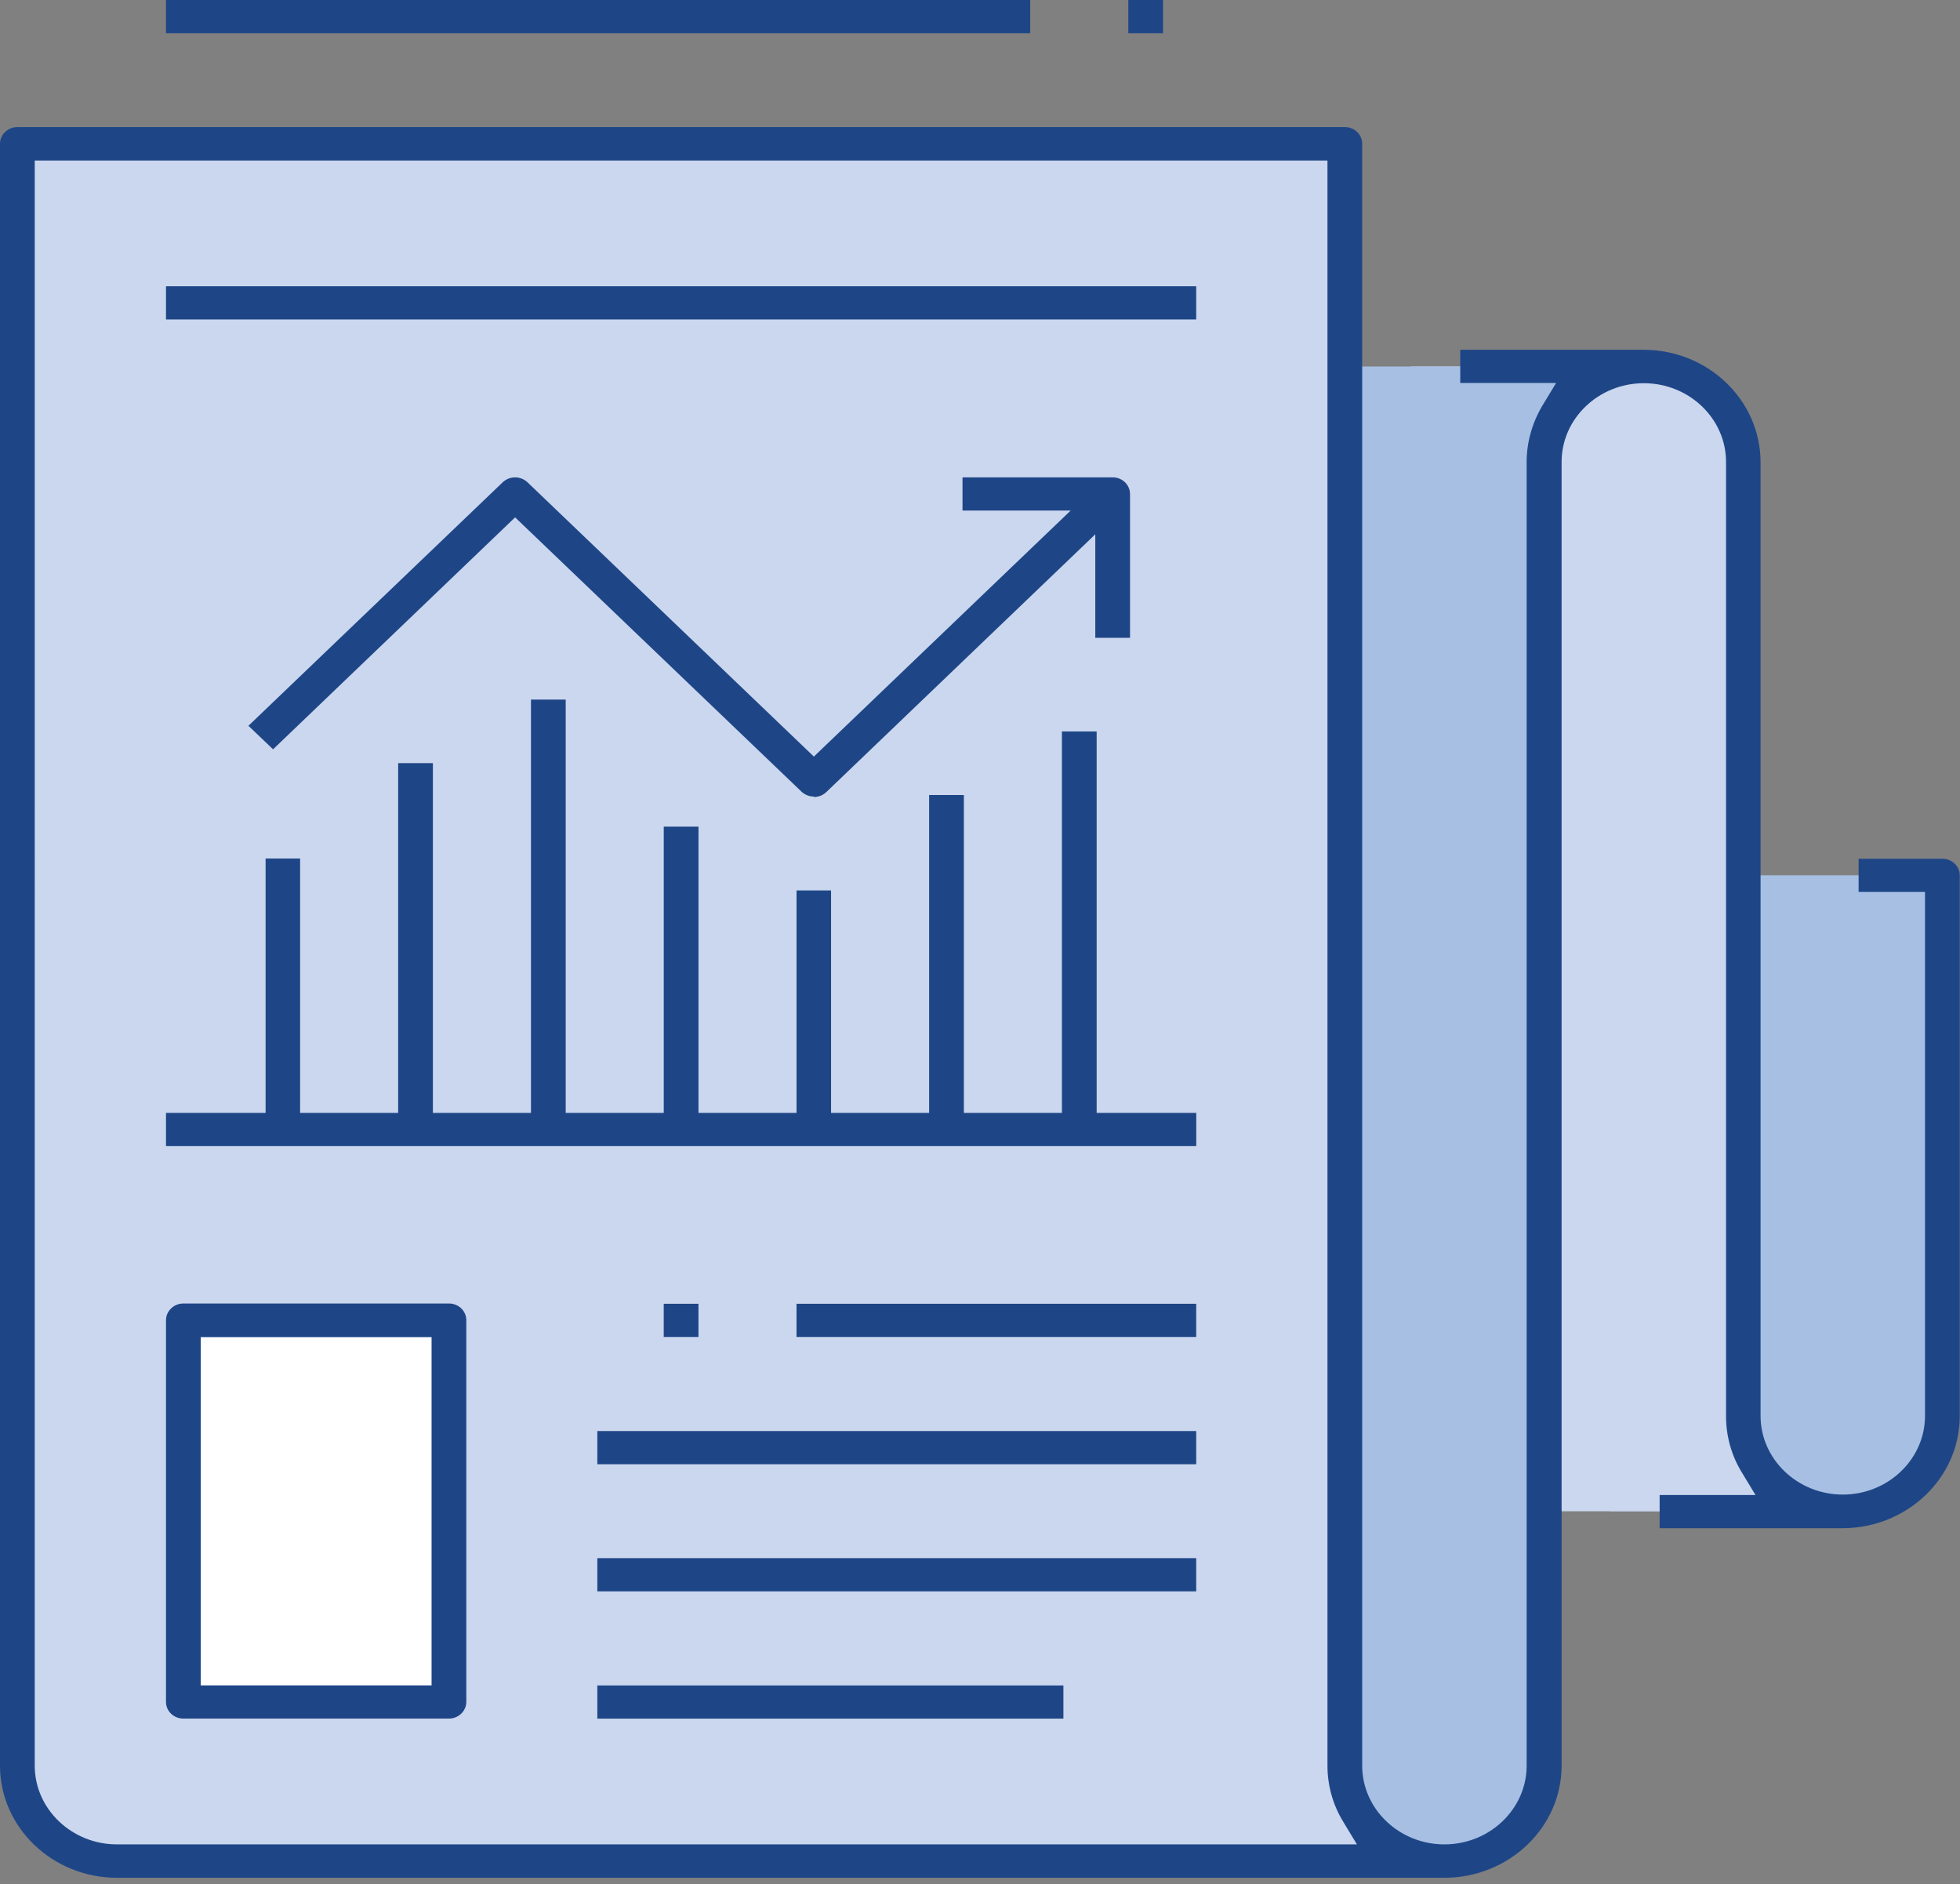
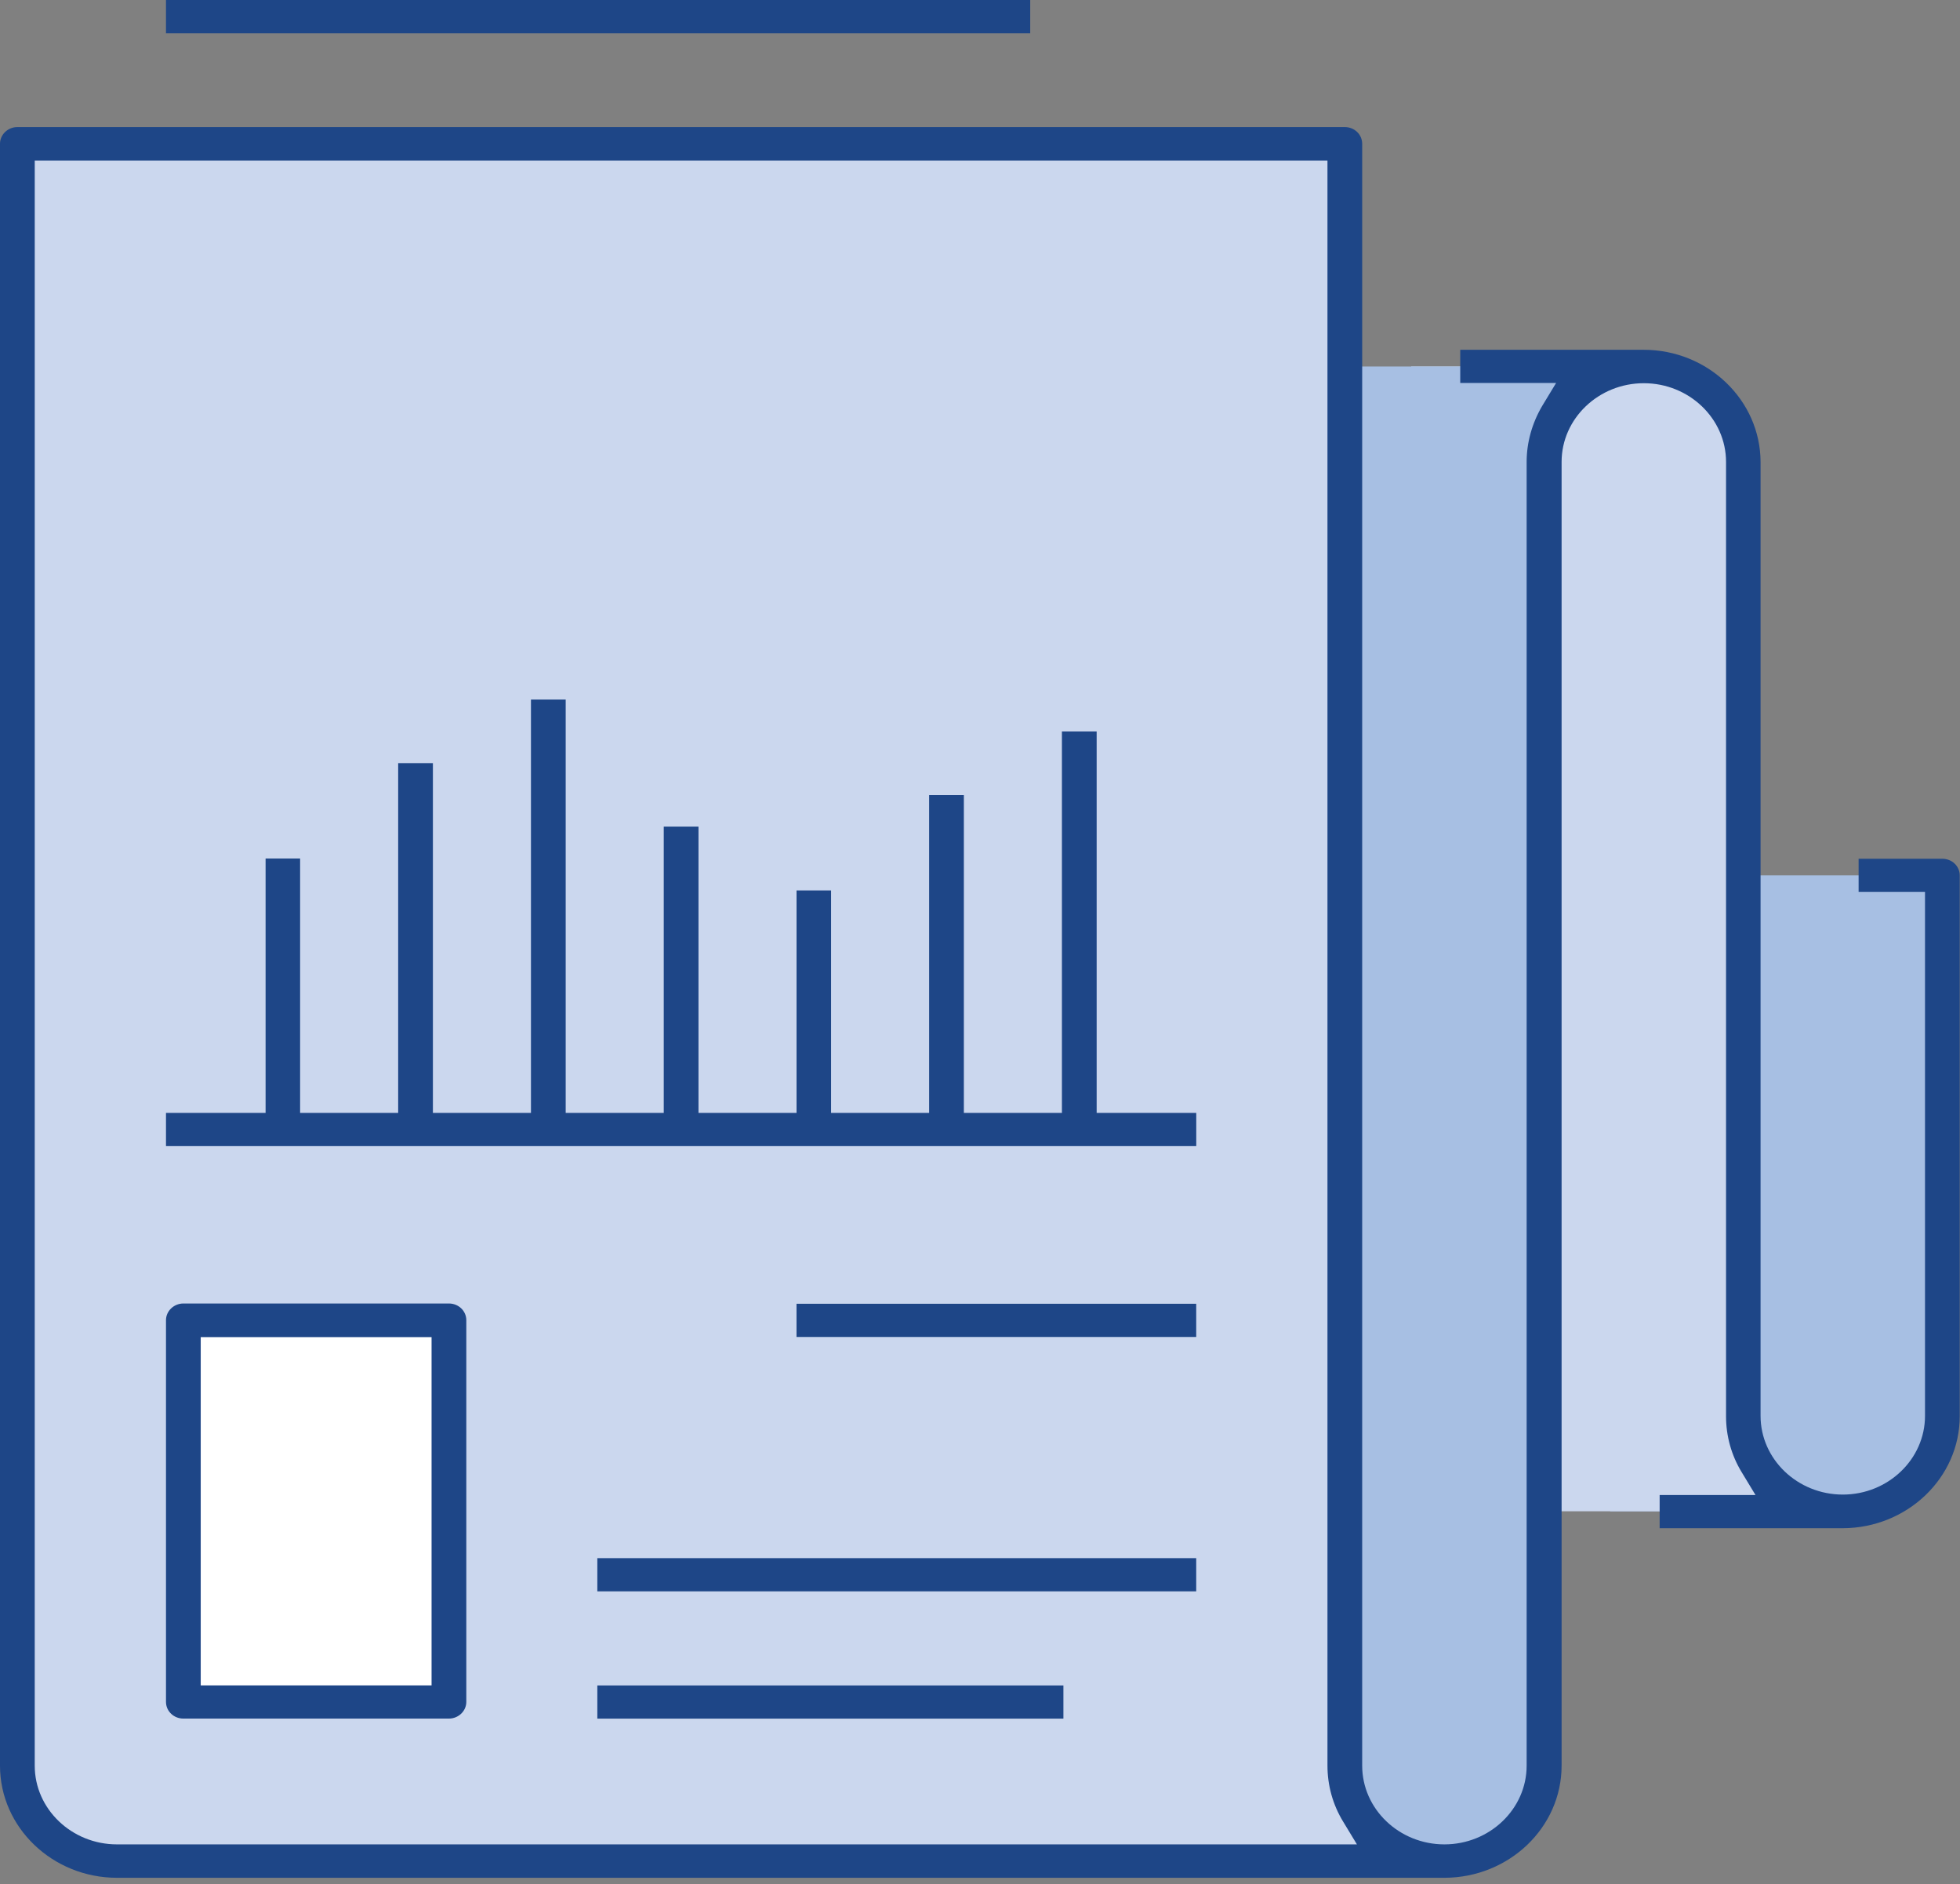
<svg xmlns="http://www.w3.org/2000/svg" fill="none" height="124" viewBox="0 0 129 124" width="129">
  <rect x="0" y="0" width="129" height="124" fill="#808080" stroke="none" />
  <path d="m105.977 57.605h21.834v35.581c0 3.473-2.937 6.28-6.554 6.28h-15.28z" fill="#a7bfe3" />
  <path d="m121.271 99.465c-3.618 0-6.555-2.807-6.555-6.28v-62.784c0-3.473-2.938-6.28-6.555-6.28h-15.28v75.344z" fill="#cbd7ee" />
  <path d="m108.163 24.121c-3.617 0-6.555 2.807-6.555 6.28v85.806c0 3.473-2.937 6.28-6.554 6.28h-15.28v-98.366z" fill="#a7bfe3" />
  <path d="m95.052 122.484h-87.354c-3.617 0-6.555-2.807-6.555-6.28v-106.743h87.369v106.743c0 3.473 2.937 6.28 6.555 6.28z" fill="#cbd7ee" />
  <path d="m29.547 86.906h-17.48v25.105h17.48z" fill="#fff" />
  <g fill="#1e4687">
    <path d="m2.286 116.207c0 2.85 2.431 5.18 5.412 5.18h81.61l-.912-1.505c-.68-1.114-1.027-2.388-1.027-3.675v-105.644h-85.082zm5.412 7.379c-4.24 0-7.698-3.313-7.698-7.379v-106.744c0-.608.521-1.1 1.143-1.1h87.368c.637 0 1.143.492 1.143 1.1v106.744c0 2.85 2.431 5.18 5.412 5.18 2.981 0 5.412-2.33 5.412-5.18v-85.806c0-1.288.362-2.561 1.027-3.69l.912-1.505h-6.309v-2.185h12.068c4.24 0 7.684 3.313 7.698 7.38v62.784c0 2.851 2.431 5.18 5.412 5.18 2.98 0 5.411-2.33 5.411-5.18v-34.481h-4.37v-2.185h5.513c.637 0 1.144.492 1.144 1.1v35.581c0 4.066-3.459 7.365-7.698 7.379h-12.054v-2.185h6.309l-.911-1.505c-.68-1.114-1.028-2.388-1.028-3.675v-62.813c0-2.851-2.431-5.18-5.411-5.18-2.981 0-5.412 2.33-5.412 5.18v85.806c0 4.066-3.458 7.365-7.698 7.379z" />
-     <path d="m53.567 52.426c-.304 0-.593-.116-.81-.318l-18.854-18.058-15.931 15.266-1.621-1.548 16.741-16.032c.217-.203.506-.318.81-.318.304 0 .593.116.81.318l18.854 18.058 16.901-16.192h-7.119v-2.185h9.883c.637 0 1.143.492 1.143 1.1v9.463h-2.286v-6.815l-17.711 16.973c-.217.203-.506.318-.81.318z" />
    <path d="m10.925 75.431v-2.185h6.555v-16.742h2.272v16.742h6.454v-23.021h2.286v23.021h6.454v-27.203h2.286v27.203h6.454v-18.84h2.286v18.84h6.454v-14.643h2.272v14.643h6.454v-20.923h2.286v20.923h6.454v-25.105h2.286v25.105h6.555v2.185z" />
    <path d="m67.805 0h-56.881v2.185h56.881z" />
-     <path d="m76.546 0h-2.286v2.185h2.286z" />
-     <path d="m78.73 18.84h-67.805v2.185h67.805z" />
    <path d="m13.211 110.923h15.193v-22.92h-15.193zm-1.143 2.185c-.637 0-1.143-.492-1.143-1.1v-25.119c0-.608.521-1.1 1.143-1.1h17.48c.637 0 1.143.492 1.143 1.1v25.119c0 .608-.521 1.1-1.143 1.1z" />
-     <path d="m45.97 85.807h-2.286v2.185h2.286z" />
    <path d="m78.73 85.807h-26.306v2.185h26.306z" />
-     <path d="m78.73 94.184h-39.416v2.185h39.416z" />
    <path d="m78.73 102.549h-39.416v2.185h39.416z" />
    <path d="m69.99 110.926h-30.676v2.185h30.676z" />
  </g>
</svg>